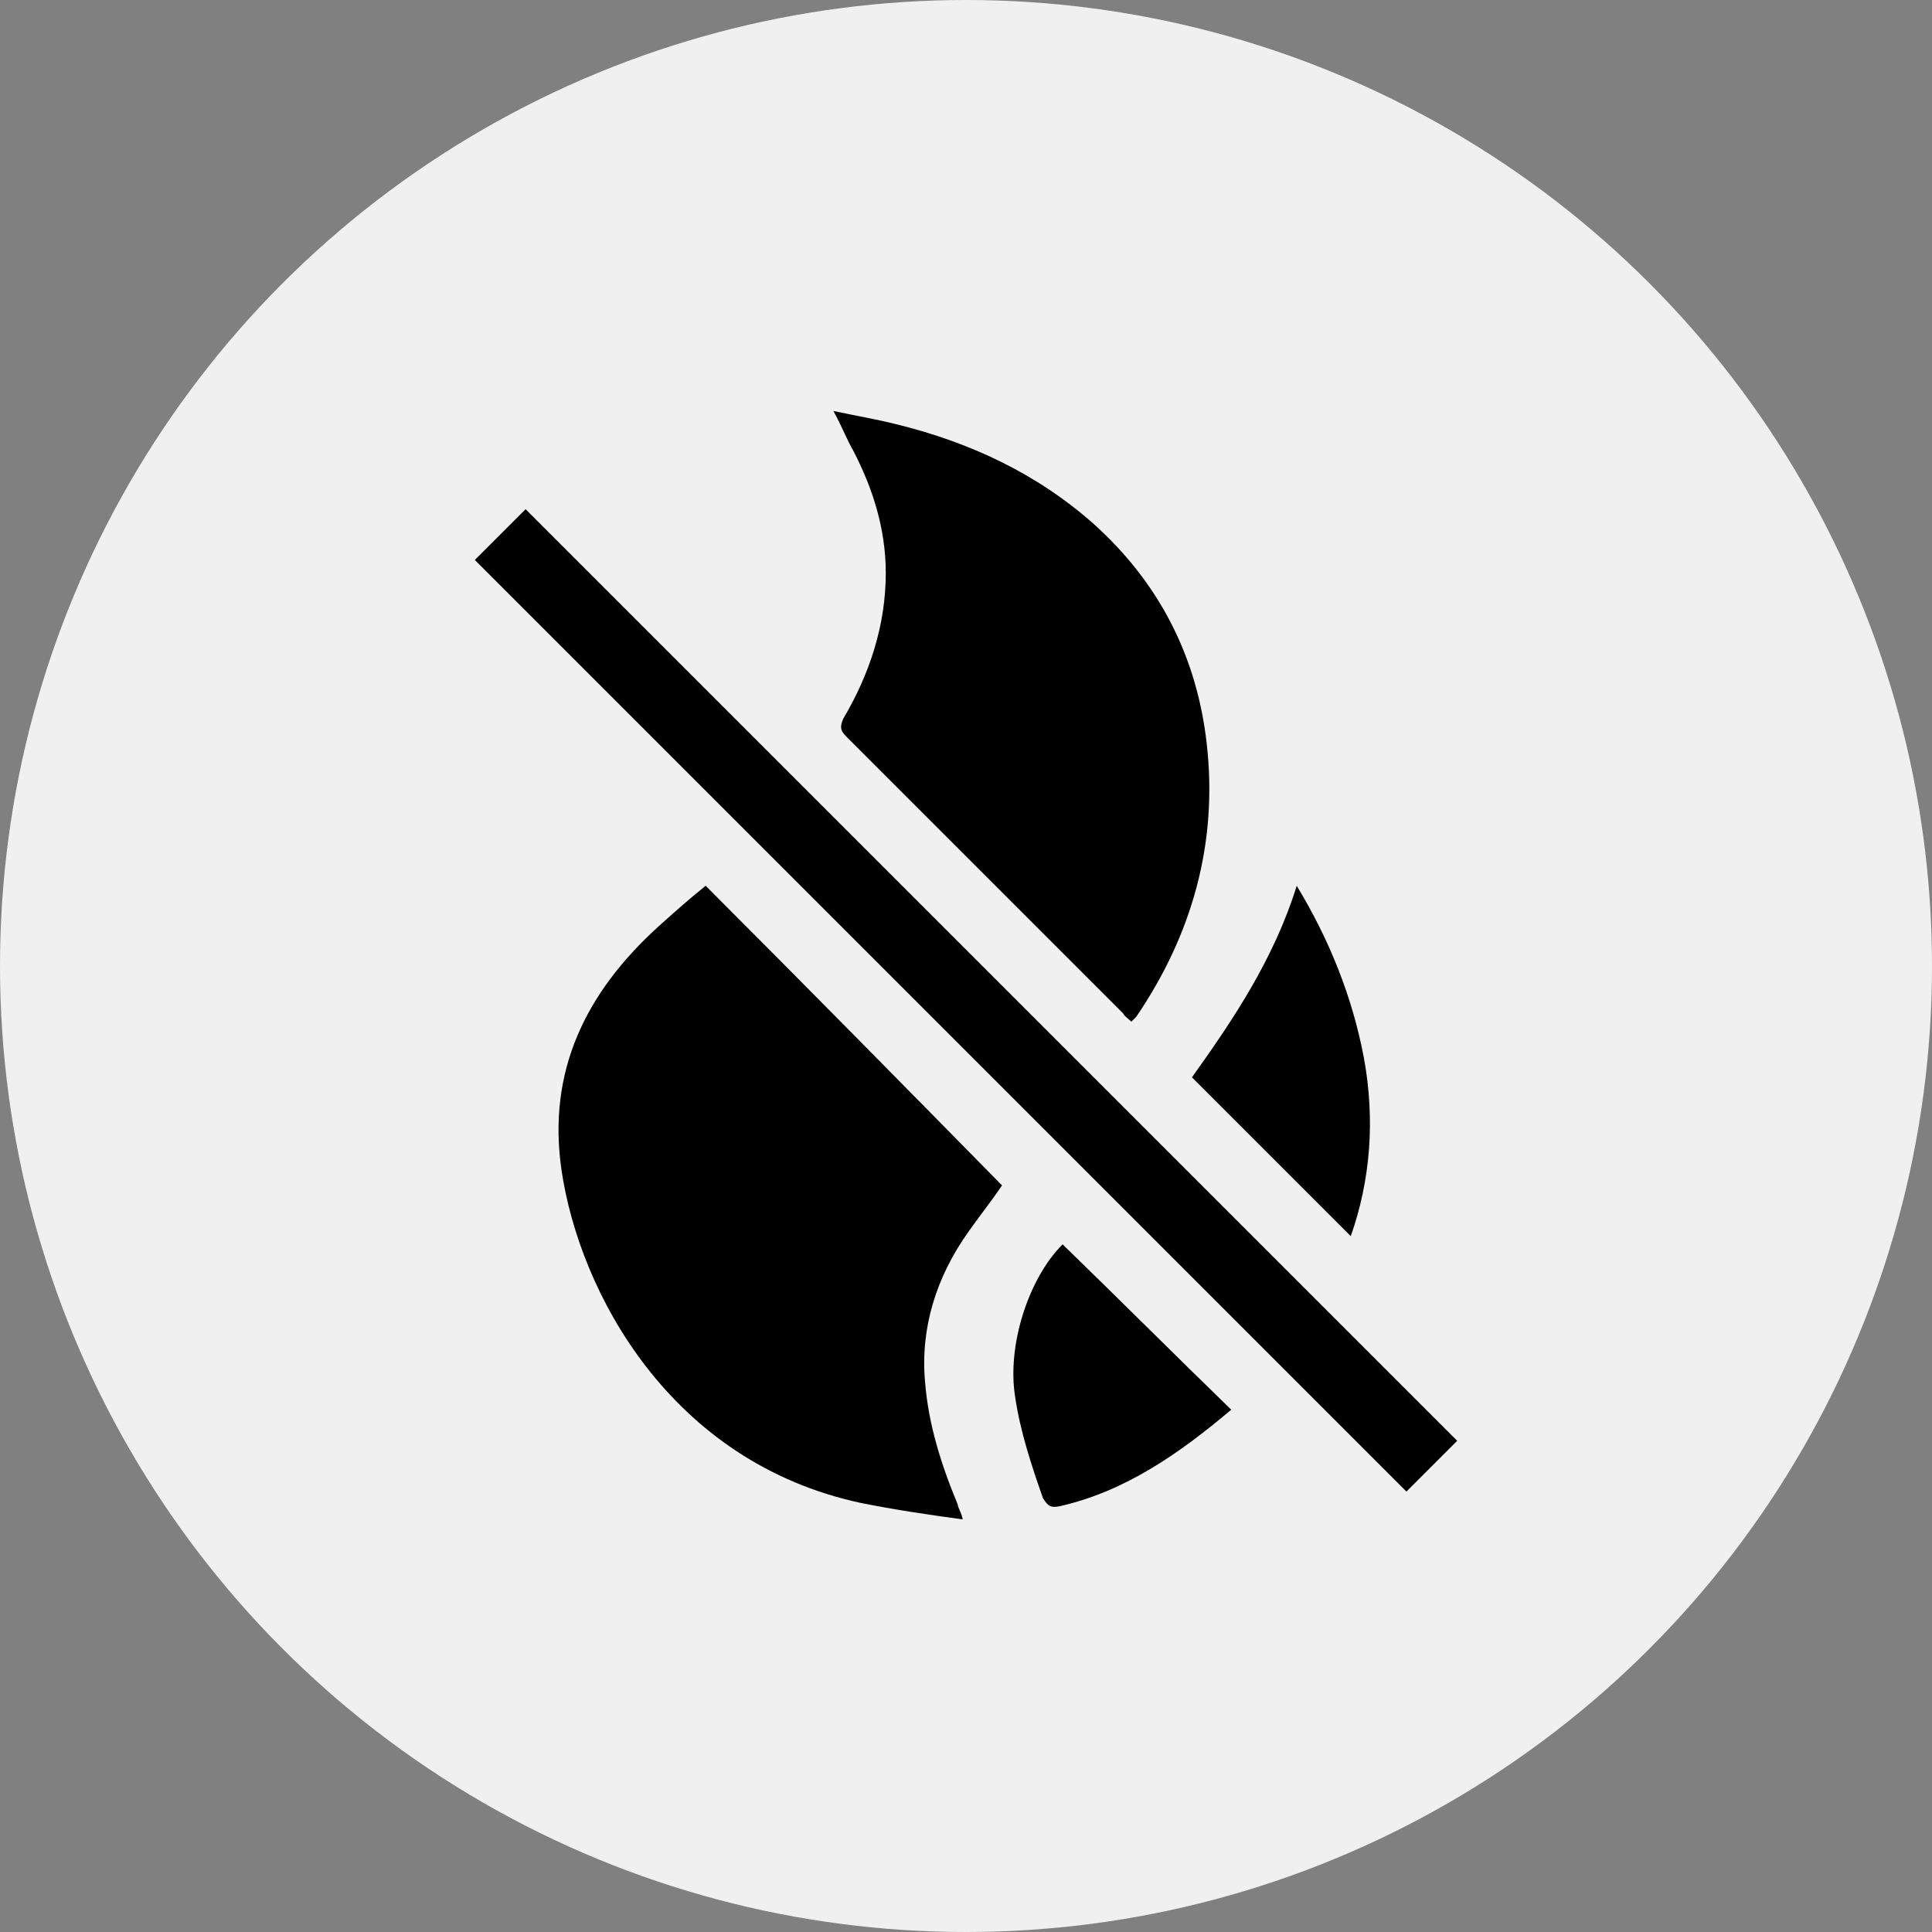
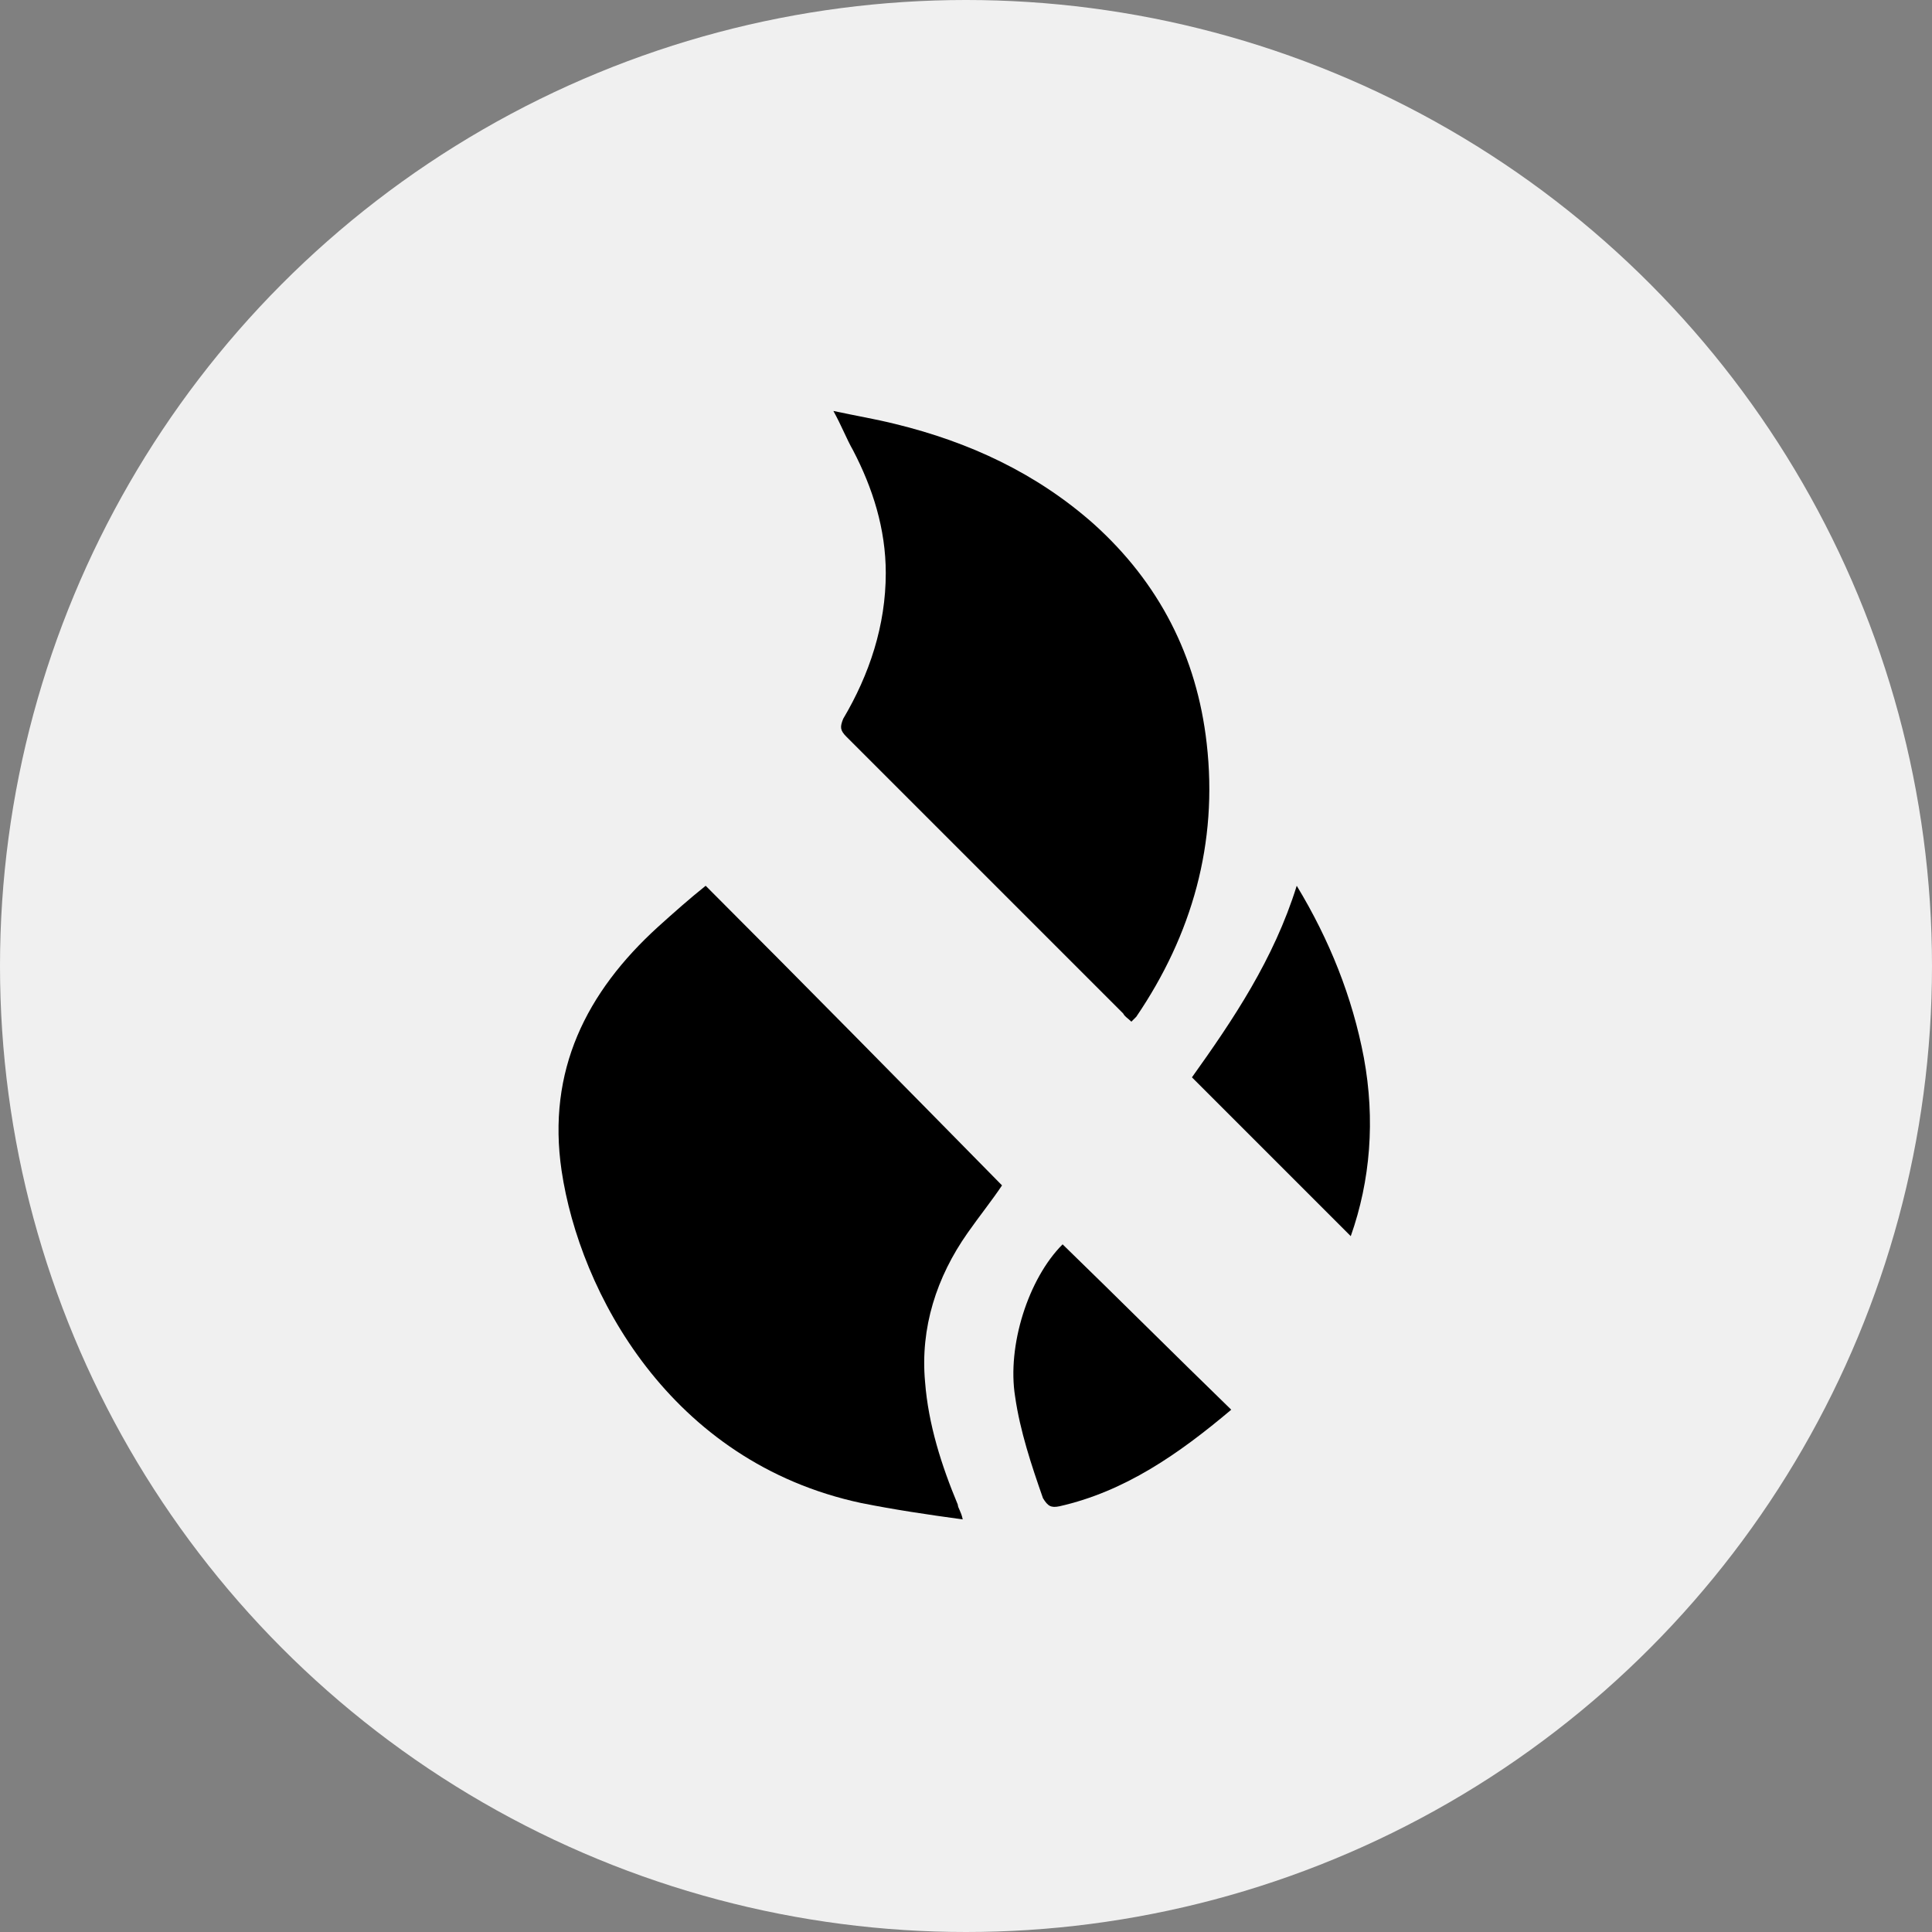
<svg xmlns="http://www.w3.org/2000/svg" id="Layer_2" data-name="Layer 2" viewBox="0 0 118 118">
  <rect x="0" y="0" width="118" height="118" fill="#808080" stroke="none" />
  <defs>
    <style>      .cls-1 {        fill: #000;      }      .cls-1, .cls-2 {        stroke-width: 0px;      }      .cls-2 {        fill: #f0f0f0;      }    </style>
  </defs>
  <g id="Layer_1-2" data-name="Layer 1-2">
    <circle class="cls-2" cx="59" cy="59" r="59" />
    <g id="Layer_1-2-2" data-name="Layer 1-2">
      <g>
        <path class="cls-1" d="M58.8,92.8c-2.2-.3-4.2-.6-6.2-1-11.7-2.5-17.2-12.9-18.3-20.3-.9-6.1,1.5-10.9,5.9-14.9,1-.9,1.9-1.7,2.9-2.5,6.1,6.1,12.1,12.2,18.1,18.3-.6.9-1.4,1.9-2.1,2.9-1.9,2.7-2.9,5.8-2.6,9.1.2,2.6,1,5.1,2,7.5,0,.2.2.4.3.9" />
        <path class="cls-1" d="M69.1,62.4c-.2-.2-.4-.3-.5-.5-5.6-5.6-11.3-11.3-16.9-16.9-.4-.4-.4-.6-.2-1.1,1.6-2.7,2.6-5.7,2.6-8.9,0-2.7-.8-5.2-2-7.5-.4-.7-.7-1.5-1.2-2.4,1.4.3,2.6.5,3.8.8,4.5,1.1,8.6,3,12.1,6.1,4,3.6,6.3,8.1,6.9,13.4.7,6.1-.9,11.7-4.3,16.7,0,0-.1.1-.2.2" />
-         <path class="cls-1" d="M29,34.2c1.1-1.1,2.1-2.1,3.1-3.1,19,19,38,38,56.9,56.9-1,1-2.1,2.1-3.1,3.1-18.9-18.9-37.9-37.9-56.9-56.9" />
        <path class="cls-1" d="M75.2,86.1c-3.2,2.7-6.5,5-10.5,5.9-.5.1-.7,0-1-.5-.7-2-1.4-4.1-1.7-6.2-.5-3.1.8-7.2,2.9-9.3,3.4,3.3,6.8,6.7,10.3,10.1" />
        <path class="cls-1" d="M72.8,65.8c2.5-3.5,5-7.2,6.4-11.7,2,3.3,3.4,6.8,4.1,10.5.7,3.8.4,7.5-.8,10.9-3.2-3.2-6.4-6.4-9.7-9.7" />
      </g>
    </g>
  </g>
</svg>